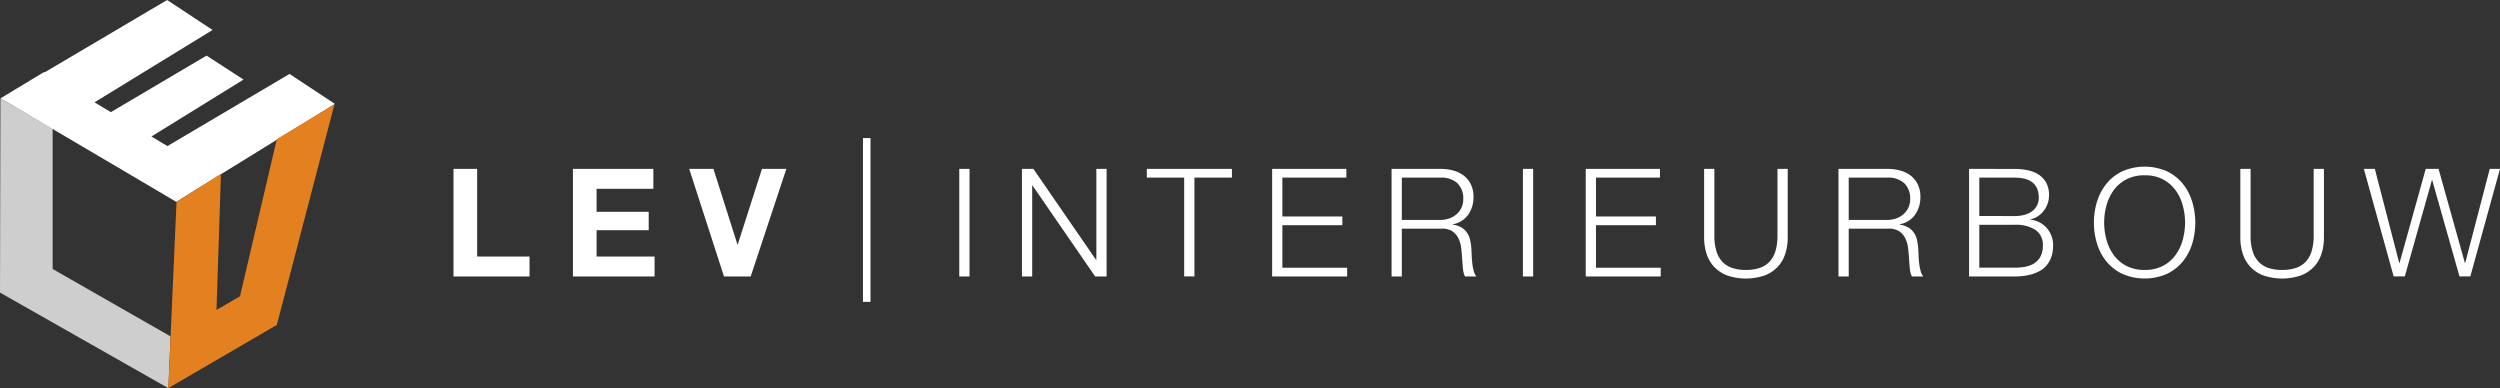
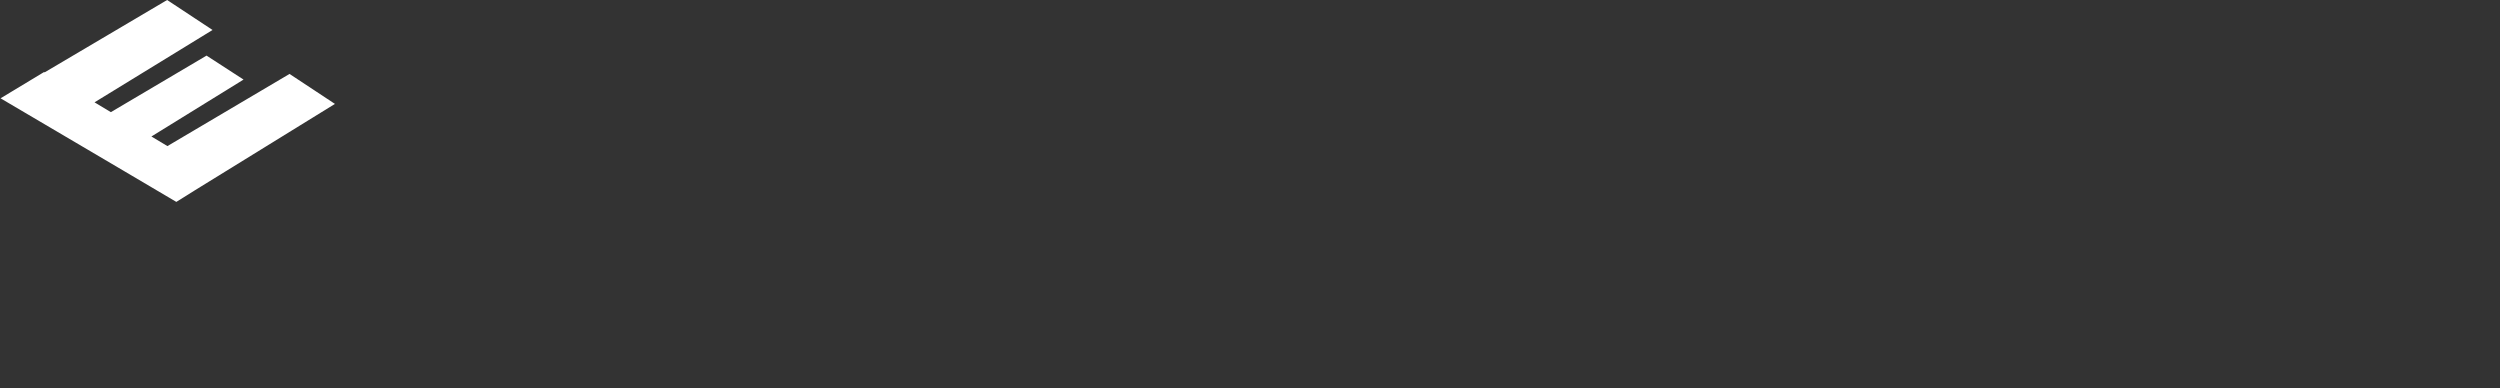
<svg xmlns="http://www.w3.org/2000/svg" width="402.418" height="62.483" viewBox="0 0 402.418 62.483">
  <rect x="0" y="0" width="402.418" height="62.483" fill="#333333" stroke="none" />
  <g id="Group_641" data-name="Group 641" transform="translate(-180.327 -109.588)">
    <g id="Group_1" data-name="Group 1" transform="translate(180.327 109.588)">
-       <path id="Path_351" data-name="Path 351" d="M7614.071,10141.57l-.07,31.264,27.1,15.385.357-8.331-18.984-10.855v-22.572Z" transform="translate(-7614 -10125.736)" fill="#cecece" />
      <path id="Union_1" data-name="Union 1" d="M28.285,32.477l-.014.009-8.3-4.9h0L0,15.823l7.009-4.229.086.052L26.814,0l7.309,4.826L15.129,16.471l2.63,1.58,15.4-9.1,5.955,3.859L24.284,21.97l2.575,1.546L46.517,11.9l7.309,4.826L31.334,30.6,28.31,32.491Z" transform="translate(0.088)" fill="#fff" />
-       <path id="Path_357" data-name="Path 357" d="M7683.567,10160.165l-1.319,29.975,17.468-10.17,9.272-35.5-9.272,5.577-5.931,25.312-3.784,2.205.719-21.916Z" transform="translate(-7655.154 -10127.669)" fill="#e38020" />
    </g>
-     <path id="Path_358" data-name="Path 358" d="M3.08,10.2V27.515H4.729V10.2Zm10.086,0V27.515h1.649V12.871h.048L24.949,27.515h1.843V10.2H25.143V24.848h-.048L15.009,10.2Zm20.1,0V11.61h6.013v15.9h1.649V11.61h6.037V10.2Zm20.172,0V27.515H65.511V26.109H55.086V19.271h9.65V17.865h-9.65V11.61h10.3V10.2Zm20.875,8.219V11.61h6.158a3.827,3.827,0,0,1,2.812.921,3.407,3.407,0,0,1,.921,2.522,3.183,3.183,0,0,1-.3,1.418,3.265,3.265,0,0,1-.812,1.055,3.563,3.563,0,0,1-1.188.667,4.422,4.422,0,0,1-1.43.23ZM72.664,10.2V27.515h1.649V19.829h6.255a3.073,3.073,0,0,1,1.831.388,2.861,2.861,0,0,1,1.018,1.152,5.011,5.011,0,0,1,.461,1.624q.109.909.158,1.831.024.267.049.63t.061.739a5.252,5.252,0,0,0,.121.727,2.119,2.119,0,0,0,.23.594h1.818a2.317,2.317,0,0,1-.424-.885,7.862,7.862,0,0,1-.23-1.212q-.073-.643-.1-1.273t-.049-1.067a8.608,8.608,0,0,0-.206-1.443,3.44,3.44,0,0,0-.509-1.176,2.825,2.825,0,0,0-.909-.836,3.841,3.841,0,0,0-1.406-.449v-.048A3.87,3.87,0,0,0,85,17.574a4.862,4.862,0,0,0,.849-2.861,4.529,4.529,0,0,0-.424-2.024,3.911,3.911,0,0,0-1.14-1.406,4.889,4.889,0,0,0-1.673-.812,7.514,7.514,0,0,0-2.024-.267Zm21.142,0V27.515h1.649V10.2Zm10.11,0V27.515H115.99V26.109H105.565V19.271h9.65V17.865h-9.65V11.61h10.3V10.2Zm19.057,0v11.08a8.43,8.43,0,0,0,.376,2.534,5.556,5.556,0,0,0,1.188,2.1,5.645,5.645,0,0,0,2.085,1.418,9.355,9.355,0,0,0,6.158,0,5.645,5.645,0,0,0,2.085-1.418,5.556,5.556,0,0,0,1.188-2.1,8.43,8.43,0,0,0,.376-2.534V10.2H134.78V20.92a8.416,8.416,0,0,1-.339,2.558,4.281,4.281,0,0,1-.994,1.721,3.847,3.847,0,0,1-1.6.97,7.064,7.064,0,0,1-2.158.3,6.976,6.976,0,0,1-2.134-.3,3.847,3.847,0,0,1-1.6-.97,4.281,4.281,0,0,1-.994-1.721,8.416,8.416,0,0,1-.339-2.558V10.2Zm23.275,8.219V11.61h6.158a3.827,3.827,0,0,1,2.812.921,3.407,3.407,0,0,1,.921,2.522,3.183,3.183,0,0,1-.3,1.418,3.265,3.265,0,0,1-.812,1.055,3.563,3.563,0,0,1-1.188.667,4.422,4.422,0,0,1-1.43.23ZM144.6,10.2V27.515h1.649V19.829H152.5a3.073,3.073,0,0,1,1.831.388,2.861,2.861,0,0,1,1.018,1.152,5.011,5.011,0,0,1,.461,1.624q.109.909.158,1.831.024.267.049.63t.061.739a5.256,5.256,0,0,0,.121.727,2.12,2.12,0,0,0,.23.594h1.818a2.317,2.317,0,0,1-.424-.885,7.857,7.857,0,0,1-.23-1.212q-.073-.643-.1-1.273t-.049-1.067a8.605,8.605,0,0,0-.206-1.443,3.439,3.439,0,0,0-.509-1.176,2.825,2.825,0,0,0-.909-.836,3.841,3.841,0,0,0-1.406-.449v-.048a3.87,3.87,0,0,0,2.522-1.552,4.862,4.862,0,0,0,.849-2.861,4.529,4.529,0,0,0-.424-2.024,3.911,3.911,0,0,0-1.14-1.406,4.889,4.889,0,0,0-1.673-.812,7.514,7.514,0,0,0-2.025-.267Zm22.669,7.589V11.61h5.673q3.9,0,3.9,3.249A2.721,2.721,0,0,1,176.6,16a2.6,2.6,0,0,1-.727.933,3.581,3.581,0,0,1-1.212.63,5.727,5.727,0,0,1-1.721.23ZM165.62,10.2V27.515h7.322a9.948,9.948,0,0,0,2.412-.255,6.642,6.642,0,0,0,1.7-.655,3.732,3.732,0,0,0,1.1-.933,4.514,4.514,0,0,0,.63-1.079,4.575,4.575,0,0,0,.291-1.067,6.824,6.824,0,0,0,.073-.933,4.207,4.207,0,0,0-.994-2.849,4.08,4.08,0,0,0-2.667-1.37v-.048a3.51,3.51,0,0,0,1.224-.509,3.937,3.937,0,0,0,.946-.885,4.019,4.019,0,0,0,.618-1.164,4.081,4.081,0,0,0,.218-1.321,4.055,4.055,0,0,0-.461-2.024,3.734,3.734,0,0,0-1.224-1.309,5.079,5.079,0,0,0-1.77-.7,10.429,10.429,0,0,0-2.1-.206Zm1.649,15.9V19.2h5.673a5.79,5.79,0,0,1,3.382.836,2.877,2.877,0,0,1,1.176,2.509,3.7,3.7,0,0,1-.364,1.734,2.913,2.913,0,0,1-.994,1.1,4,4,0,0,1-1.455.57,9.287,9.287,0,0,1-1.746.158Zm20.1-7.249a10.4,10.4,0,0,1,.376-2.788,7.469,7.469,0,0,1,1.164-2.437,5.861,5.861,0,0,1,2.024-1.734,6.243,6.243,0,0,1,2.958-.655,6.171,6.171,0,0,1,2.946.655,5.893,5.893,0,0,1,2.012,1.734,7.47,7.47,0,0,1,1.164,2.437,10.487,10.487,0,0,1,0,5.564,7.454,7.454,0,0,1-1.164,2.449,5.893,5.893,0,0,1-2.012,1.734,6.171,6.171,0,0,1-2.946.655,6.244,6.244,0,0,1-2.958-.655,5.861,5.861,0,0,1-2.024-1.734,7.453,7.453,0,0,1-1.164-2.449A10.447,10.447,0,0,1,187.368,18.859Zm-1.649,0a11.363,11.363,0,0,0,.509,3.419,8.4,8.4,0,0,0,1.527,2.861,7.424,7.424,0,0,0,2.558,1.976,8.988,8.988,0,0,0,7.14,0A7.454,7.454,0,0,0,200,25.139a8.4,8.4,0,0,0,1.527-2.861,11.731,11.731,0,0,0,0-6.837A8.534,8.534,0,0,0,200,12.568a7.388,7.388,0,0,0-2.546-1.988,8.988,8.988,0,0,0-7.14,0,7.358,7.358,0,0,0-2.558,1.988,8.534,8.534,0,0,0-1.527,2.873A11.363,11.363,0,0,0,185.719,18.859ZM209.286,10.2v11.08a8.43,8.43,0,0,0,.376,2.534,5.556,5.556,0,0,0,1.188,2.1,5.645,5.645,0,0,0,2.085,1.418,9.355,9.355,0,0,0,6.158,0,5.645,5.645,0,0,0,2.085-1.418,5.556,5.556,0,0,0,1.188-2.1,8.431,8.431,0,0,0,.376-2.534V10.2h-1.649V20.92a8.417,8.417,0,0,1-.339,2.558,4.281,4.281,0,0,1-.994,1.721,3.848,3.848,0,0,1-1.6.97,7.064,7.064,0,0,1-2.158.3,6.976,6.976,0,0,1-2.134-.3,3.848,3.848,0,0,1-1.6-.97,4.281,4.281,0,0,1-.994-1.721,8.417,8.417,0,0,1-.339-2.558V10.2Zm19.881,0,4.8,17.311h1.794l4.364-15.493h.049l4.388,15.493h1.746L251.084,10.2h-1.649l-3.952,15.153h-.048L241.192,10.2h-2.061l-4.219,15.153h-.048L230.937,10.2Z" transform="translate(331.661 126.571)" fill="#fff" />
-     <path id="Path_359" data-name="Path 359" d="M2.76,10.44V27.751H15v-3.2H6.567V10.44Zm19.226,0V27.751H35.127v-3.2H25.793V20.308h8.389V17.35H25.793V13.64h9.14v-3.2ZM50.6,27.751,56.342,10.44H52.414l-3.9,12.171h-.048L44.607,10.44H40.7l5.6,17.311Z" transform="translate(250.565 126.334)" fill="#fff" />
-     <path id="Line_11" data-name="Line 11" d="M.212,26.367H-1V0H.212Z" transform="translate(320.236 131.81)" fill="#fff" />
  </g>
</svg>